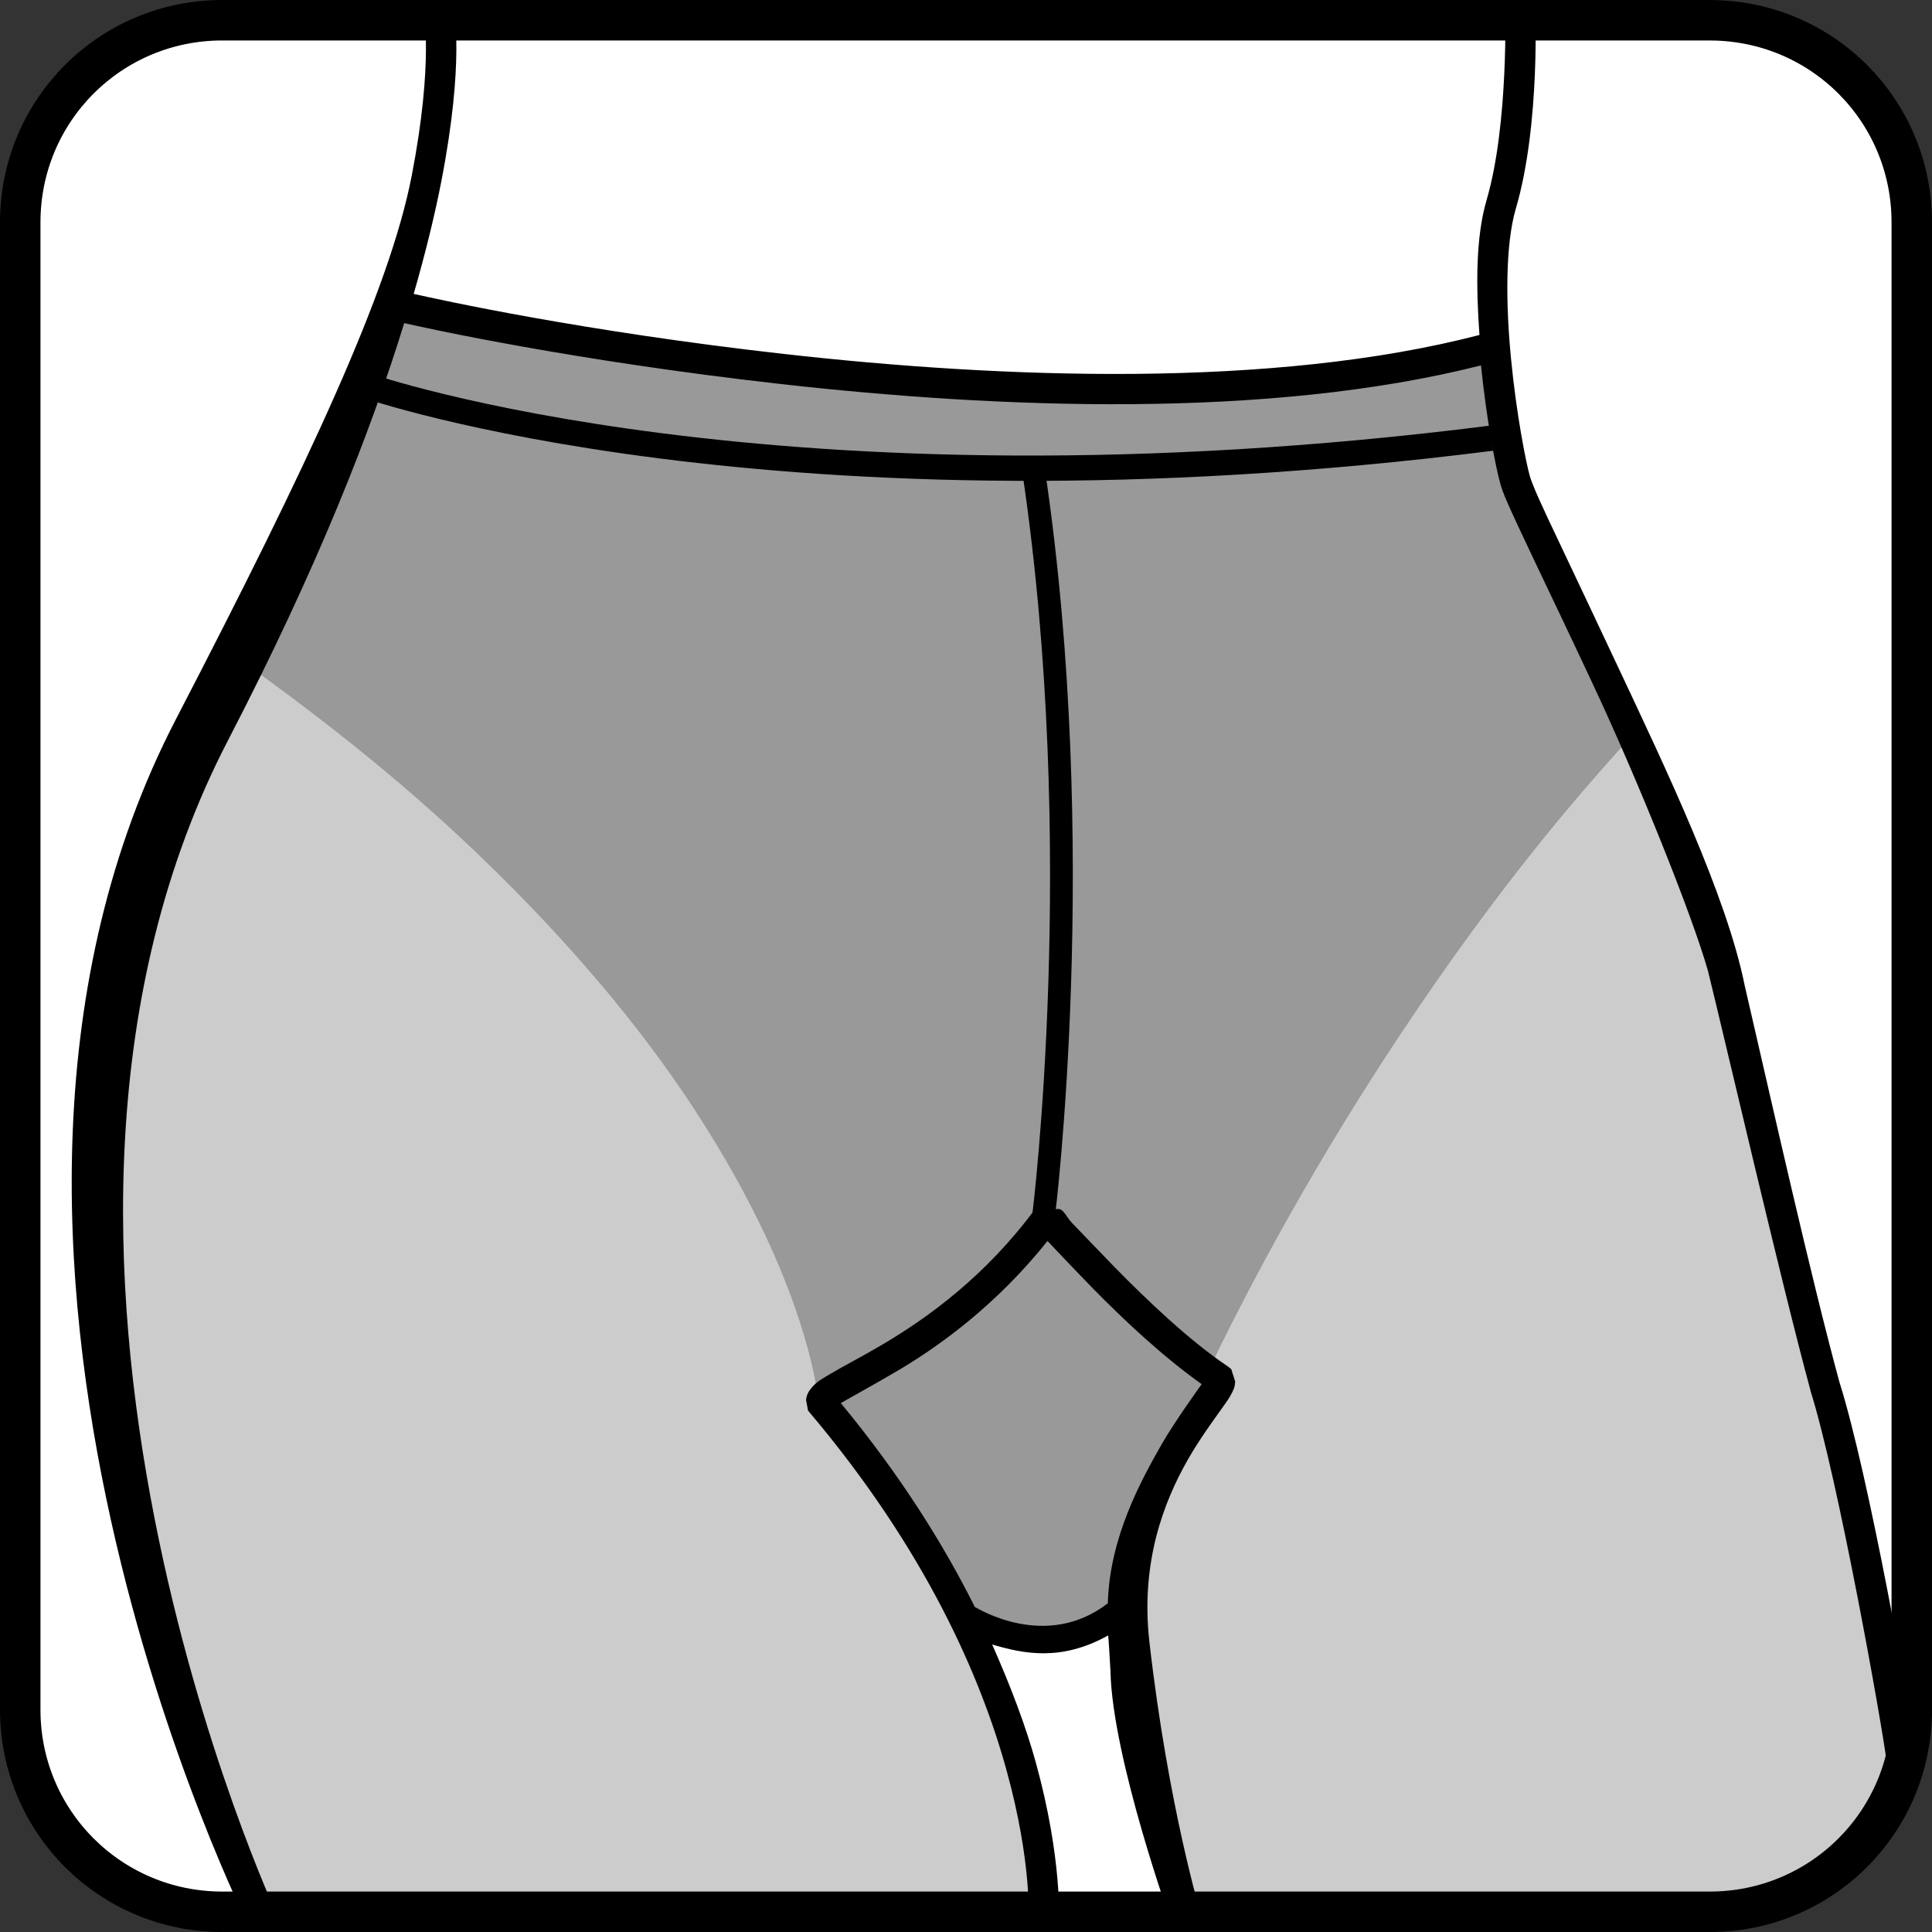
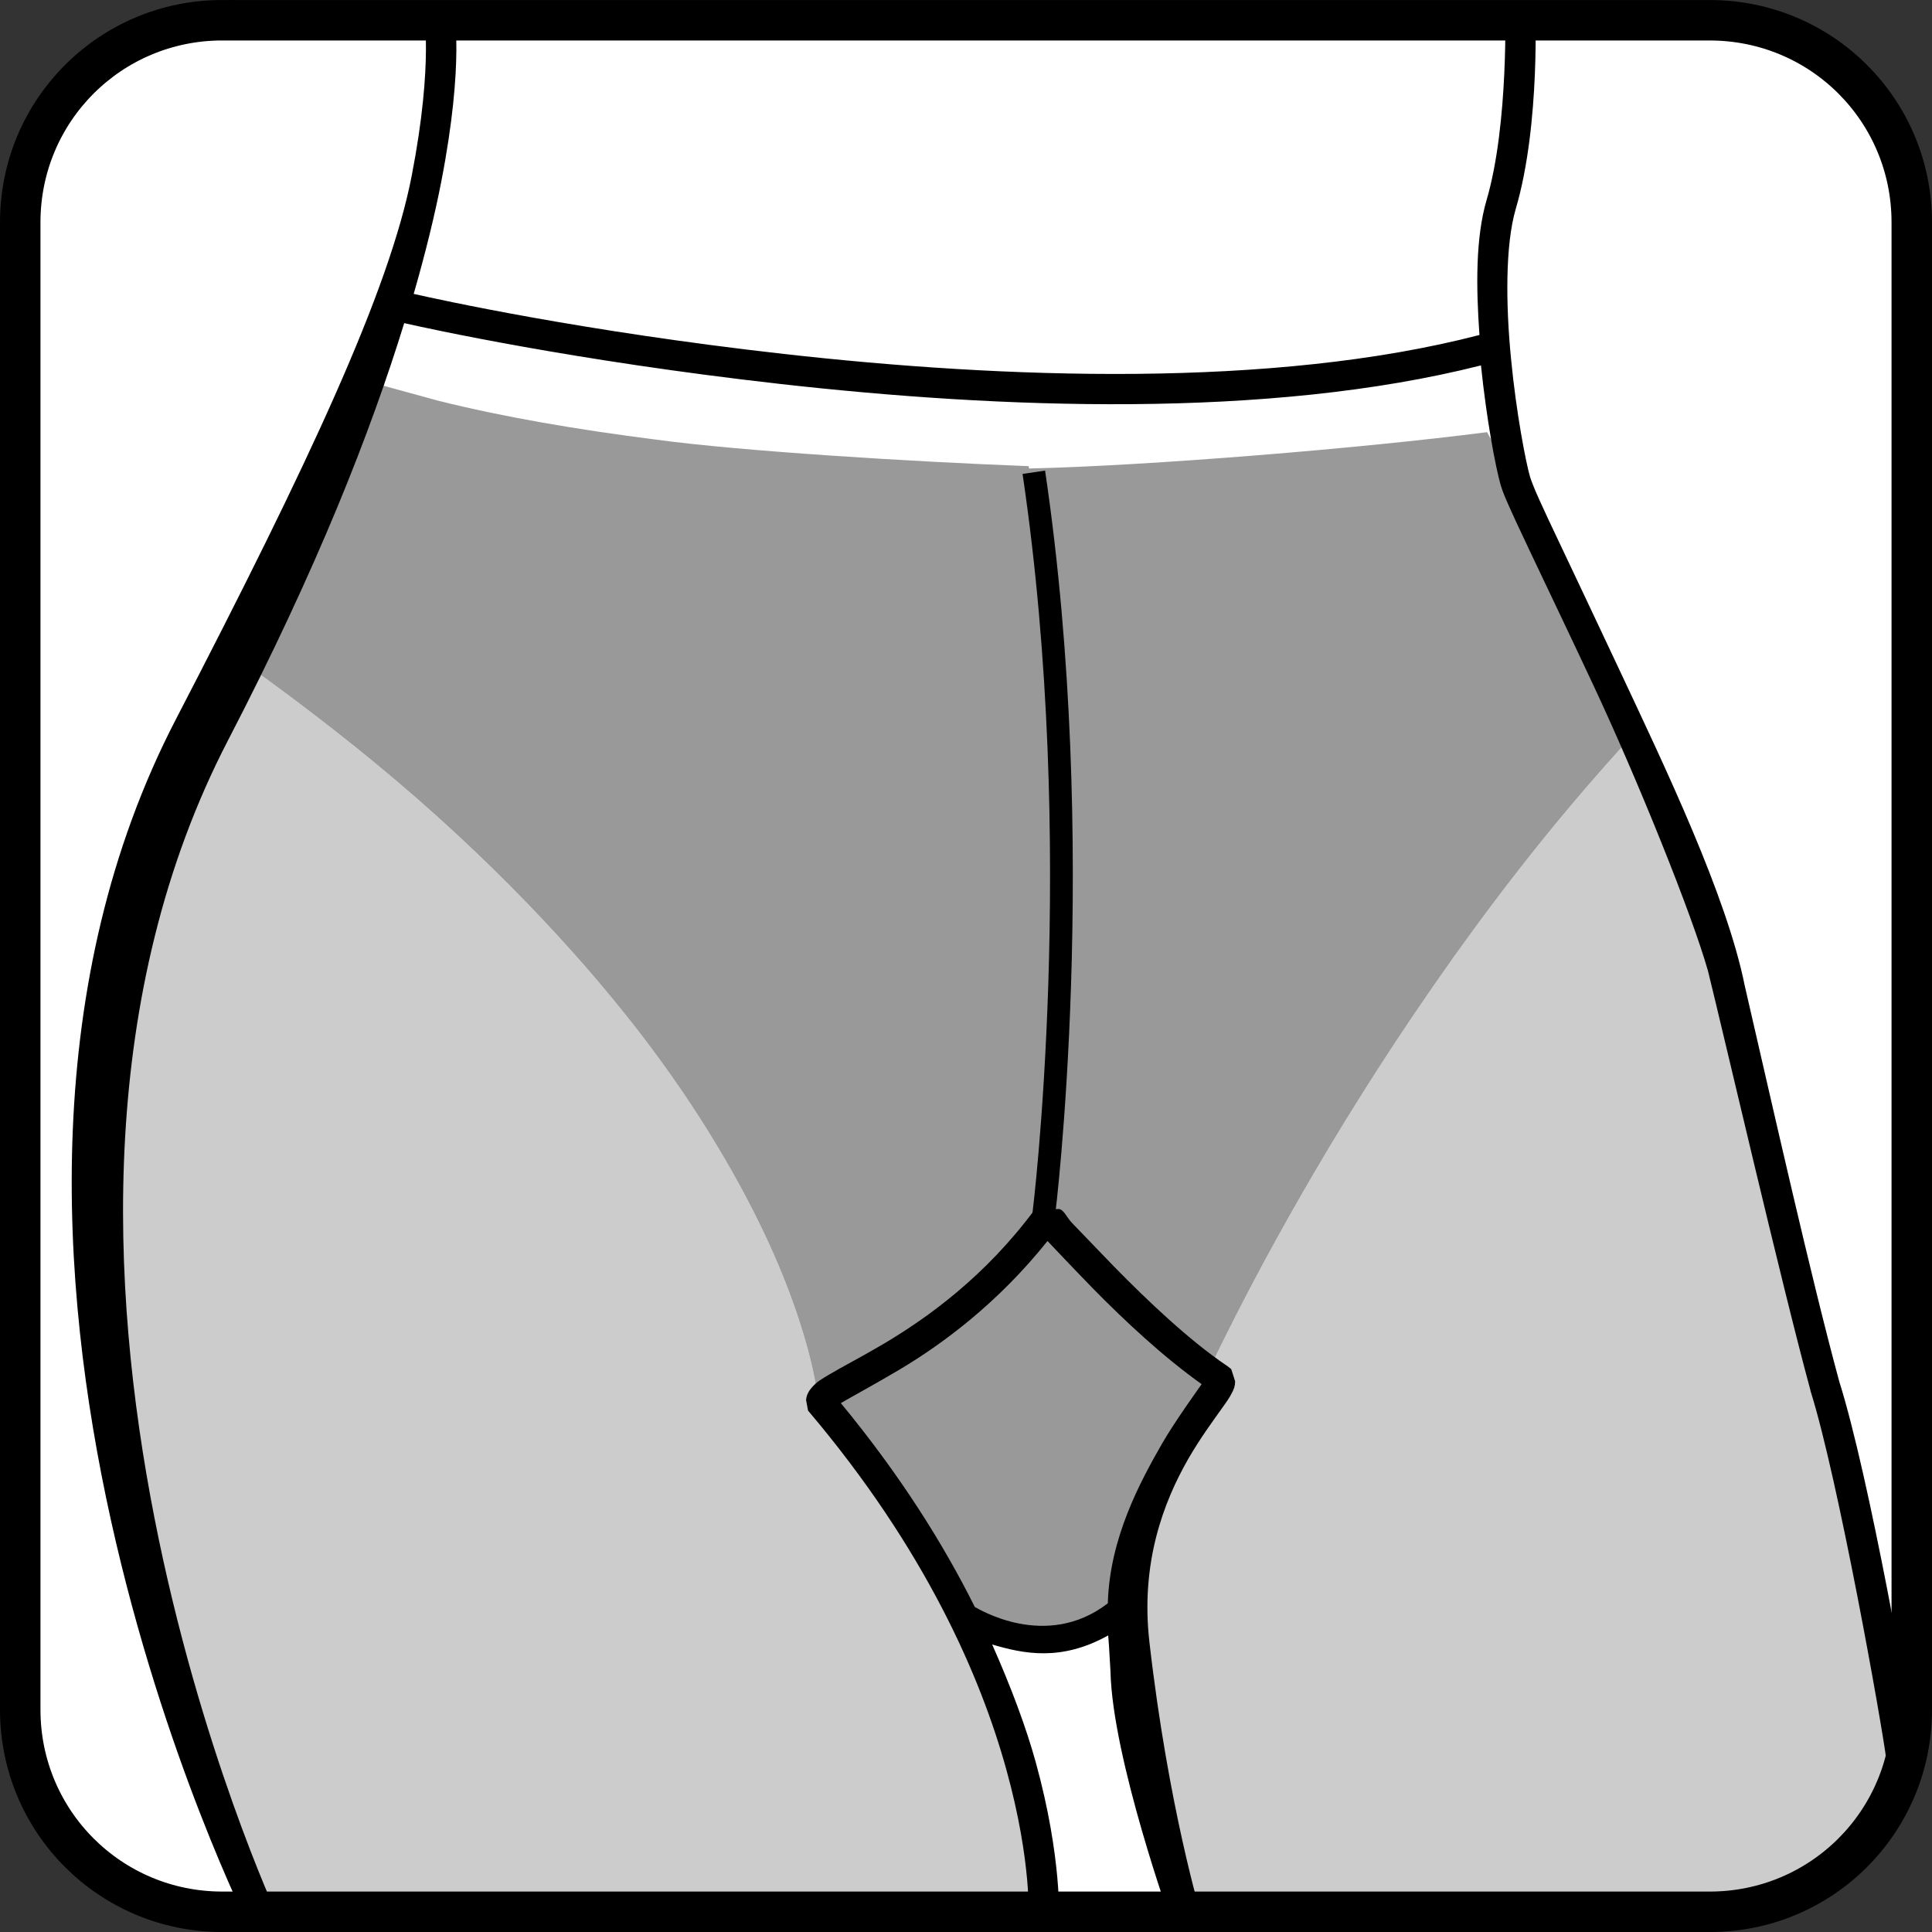
<svg xmlns="http://www.w3.org/2000/svg" xmlns:ns1="http://sodipodi.sourceforge.net/DTD/sodipodi-0.dtd" xmlns:ns2="http://www.inkscape.org/namespaces/inkscape" id="svg1503" ns1:docname="_svgclean2.svg" viewBox="0 0 152.79 152.79" ns1:version="0.32" version="1.1" ns2:version="0.48.3.1 r9886">
  <rect x="0" y="0" width="152.79" height="152.79" fill="#333333" stroke="none" />
  <ns1:namedview id="base" bordercolor="#666666" ns2:pageshadow="2" ns2:window-y="0" pagecolor="#ffffff" ns2:window-maximized="0" ns2:window-width="674" ns2:zoom="3.5341934" ns2:window-x="0" showgrid="false" borderopacity="1.0" ns2:current-layer="layer1" ns2:cx="95.71121" ns2:cy="-713.48059" ns2:window-height="645" ns2:pageopacity="0.0" ns2:document-units="px" />
  <g id="layer1" ns2:label="Layer 1" ns2:groupmode="layer" transform="translate(-15.159,-11.196)">
    <path id="path1428" style="fill:#ffffff" ns2:connector-curvature="0" d="m32.739 12.798h117.63c8.86 0 15.98 7.127 15.98 15.98v117.63c0 8.85-7.12 15.98-15.98 15.98h-117.63c-8.854 0-15.98-7.13-15.98-15.98v-117.63c0-8.854 7.127-15.982 15.979-15.982z" />
    <path id="path11957" style="fill:#cccccc" ns2:connector-curvature="0" d="m79.79 121.53c-0.004-0.04-0.154-1.71-1.063-4.75-0.459-1.54-1.116-3.43-2.031-5.6-0.915-2.16-2.104-4.61-3.625-7.31-1.521-2.69-3.379-5.648-5.656-8.779s-4.973-6.438-8.156-9.906-6.854-7.103-11.094-10.813c-4.066-3.557-8.733-7.213-13.906-10.906-0.887 1.793-1.63 3.459-2.594 5.313-8.7 16.9-10.706 37.691-5.906 62.191 2.3 11.5 5.3 21.5 9 29.9 0.2 0.4 0.4 0.7 0.5 1.1h62.093c0.101-3.1-0.481-6.9-1.781-11.6-1.101-3.9-2.607-7.7-4.406-11.5-2.9-5.8-6.706-11.4-11.406-17v-0.31c0-0.01 0.03-0.02 0.031-0.03z" />
    <path id="path11963" style="fill:#cccccc" ns2:connector-curvature="0" d="m144.13 69.497c-2.47 2.704-4.86 5.482-7.09 8.25-2.46 3.056-4.76 6.115-6.91 9.125-2.14 3.011-4.14 5.978-5.97 8.813-1.82 2.835-3.48 5.535-4.96 8.065-2.97 5.06-5.25 9.38-6.78 12.43-1.05 2.08-1.26 2.55-1.6 3.29 0.07 0.05 0.38 0.37 0.44 0.4v0.1c0 0.7-1.2 2.49-3.5 5.59-2.3 4-3.51 8.2-3.41 12.5 0 0.9 0.03 1.82 0.13 2.72 1 8.4 2.3 15.49 4 21.19h41.5c4.5 0 8.18-1.59 11.28-4.69 2.2-2.2 3.61-4.61 4.31-7.41-0.2-0.8-0.51-1.99-0.81-3.59-0.5-2.4-1.21-5.63-1.91-9.63-1.5-7.7-2.78-13.08-3.78-16.28-2.1-7.8-5.02-19.7-8.62-35.404-0.88-2.951-3.18-8.497-6.32-15.469z" />
    <path id="path1432" style="fill:#999999" ns2:connector-curvature="0" d="m43.946 41.279c-2.444 6.843-5.788 14.307-9.687 22.187 5.173 3.693 9.84 7.349 13.906 10.906 4.24 3.71 7.911 7.345 11.094 10.813s5.879 6.775 8.156 9.906 4.135 6.089 5.656 8.779c1.521 2.7 2.71 5.15 3.625 7.31 0.915 2.17 1.572 4.06 2.031 5.6 0.909 3.04 1.059 4.71 1.063 4.75 0.021-0.29 0.378-0.58 1.156-1.06 1.7-0.9 12.275-8.39 16.688-12.6v-0.03c2.876 2.64 11.096 10.1 13.186 11.63 0.34-0.74 0.55-1.21 1.6-3.29 1.53-3.05 3.81-7.37 6.78-12.43 1.48-2.53 3.14-5.23 4.96-8.065 1.83-2.835 3.83-5.802 5.97-8.813 2.15-3.01 4.45-6.069 6.91-9.125 2.23-2.768 4.62-5.546 7.09-8.25-0.79-1.768-1.33-3.101-2.28-5.125-4.7-10.1-7.09-15.193-7.19-15.593l-1.9-3.407c-10 1.288-26.67 2.654-36.22 2.875-0.006-0.056-0.025-0.131-0.031-0.187-9.256-0.349-22.838-1.194-29.438-2.094-6.3-0.8-12.113-1.794-17.312-3.094l-5.813-1.593z" />
    <path id="path1434" ns2:connector-curvature="0" ns1:nodetypes="ccccccccc" style="fill:#999999" d="m111.83 120.81v-0.1c-1.8-1.19-13.204-12.09-13.704-12.59-2.2 2.79-18.649 14-18.649 14.29 0 0.11 9.349 11.5 12.249 17.31l4.3 1.3c3.4 0.5 6.304-0.2 8.904-2.11-0.1-4.29 1.1-7.93 3.4-11.93 2.3-3.1 3.5-5.46 3.5-6.17z" />
-     <path id="path1438" style="fill:#999999" ns2:connector-curvature="0" d="m101.24 47.766c0.8-0.1 1.6-0.1 2.4-0.1 9.5-0.2 19.3-1 29.4-2.3l1.1-0.1c-0.3-1.7-0.5-3.7-0.8-6 0-0.3 0-0.7-0.1-1h-0.1c-14.1 3.7-32.9 4.3-56.199 1.7-7.3-0.9-14.7-2-22.1-3.3l-8.601-1.8v0.1c-0.6 2-1.3 4.2-2 6.3l5.8 1.6c5.2 1.3 11 2.3 17.3 3.1 6.6 0.9 13.5 1.4 20.5 1.7 4.402 0.1 8.803 0.1 13.4 0.1z" />
    <path id="path1440" style="stroke:#000000;stroke-width:3.2;stroke-miterlimit:10;fill:none" ns2:connector-curvature="0" stroke-miterlimit="10" d="m32.739 12.798h117.63c8.86 0 15.98 7.127 15.98 15.98v117.63c0 8.85-7.12 15.98-15.98 15.98h-117.63c-8.854 0-15.98-7.13-15.98-15.98v-117.63c0-8.854 7.127-15.982 15.979-15.982z" />
    <path id="path1442" ns2:connector-curvature="0" ns1:nodetypes="ccccccccccccccccccccccccccccccccccccc" style="fill:#000000" d="m136.56 11.5-2.37 0.094s0.31 9.378-1.47 15.437c-0.87 2.969-0.83 6.876-0.56 10.657-16.4 4.254-37.731 3.445-55.004 1.5-15.982-1.8-27.237-4.29-29.281-4.75 0.96-3.326 1.692-6.353 2.187-8.907 0.909-4.684 1.176-8.105 1.188-10.375 0.012-2.269-0.219-3.468-0.219-3.468l-2.375 0.5s0.199 0.857 0.188 2.968c-0.012 2.111-0.243 5.389-1.125 9.938-1.764 9.096-8.145 22.726-18.653 42.992-21.477 41.424 5.84 95.604 5.84 95.604l2.188-1s-24.633-52.97-3.906-92.94c7.09-13.675 11.292-24.422 13.937-33 1.792 0.406 13.412 2.973 29.75 4.812 17.257 1.944 38.525 2.8 55.405-1.468 0.44 4.259 1.14 7.999 1.56 9.468 0.15 0.518 0.42 1.15 0.85 2.094 0.42 0.945 1 2.139 1.65 3.532 1.32 2.784 3.02 6.331 4.78 10.093 3.52 7.497 7.83 18.182 9.11 22.688 1.14 4.58 5.84 24.861 8.11 33.191v0.03c2.18 6.9 5.66 26.43 6 29.19l2.38-0.29c-0.41-3.27-3.75-22.2-6.1-29.62-2.24-8.24-5.22-21.534-7.48-31.32-1.43-7.131-6.32-17.32-9.86-24.869-1.77-3.774-3.47-7.352-4.78-10.125-0.66-1.386-1.21-2.552-1.62-3.468-0.42-0.917-0.68-1.64-0.72-1.782-0.33-1.13-1.09-5.047-1.5-9.312-0.42-4.265-0.47-9.005 0.37-11.875 1.99-6.753 1.53-16.219 1.53-16.219z" />
-     <path id="path1444" style="stroke:#000000;stroke-width:2;stroke-miterlimit:10;fill:none" ns2:connector-curvature="0" stroke-miterlimit="10" d="m44.187 41.703s32.406 11.305 88.933 4.145" />
    <path id="path1446" ns2:connector-curvature="0" ns1:nodetypes="csccccccccccccccccccccccscccccccccc" style="fill:#000000" d="m97 106.84c-3.913 5.28-8.432 8.53-11.906 10.6-1.807 1.07-3.308 1.83-4.375 2.47-0.534 0.32-0.96 0.55-1.344 1-0.192 0.22-0.428 0.53-0.469 1l0.156 0.84c9.305 10.98 13.658 21.07 15.688 28.41 2.03 7.33 1.75 11.81 1.75 11.81l2.406 0.15s0.271-4.95-1.844-12.59c-0.754-2.73-1.951-5.93-3.437-9.28 2.483 0.73 5.446 1.36 9.175-0.72 0.03 0.3 0.09 1.21 0.18 2.84 0.15 6.9 4.86 20.01 4.86 20.01l2.32-0.69s-2.6-8.54-4.1-21.63c-0.72-6.29 1.13-11.09 3.06-14.47 0.97-1.68 1.96-3.01 2.66-4 0.35-0.49 0.63-0.87 0.84-1.31 0.11-0.22 0.21-0.44 0.22-0.84l-0.31-0.97c-0.13-0.09-0.27-0.23-0.41-0.31-2.94-1.99-6.22-5.11-8.81-7.75-1.35-1.39-2.51-2.61-3.372-3.5-0.433-0.45-0.667-1.1-1.063-1.1l-1.875 0.03zm1 2.5c0.086 0.09 2.22 2.35 3.59 3.75 2.47 2.52 5.56 5.41 8.6 7.57-0.12 0.18-2.11 2.92-3.16 4.75-1.7 2.98-4.12 7.42-4.26 12.58-4.89 3.77-10.274 0.41-10.52 0.29-2.486-4.98-5.898-10.43-10.594-16.12 0.119-0.09 2.773-1.54 4.656-2.66 3.37-2.01 7.738-5.22 11.688-10.16z" />
    <path id="path1688" style="stroke:#000000;stroke-width:1.8;fill:none" ns2:connector-curvature="0" d="m97.705 107.23s3.615-28.949-0.787-58.686" />
  </g>
</svg>